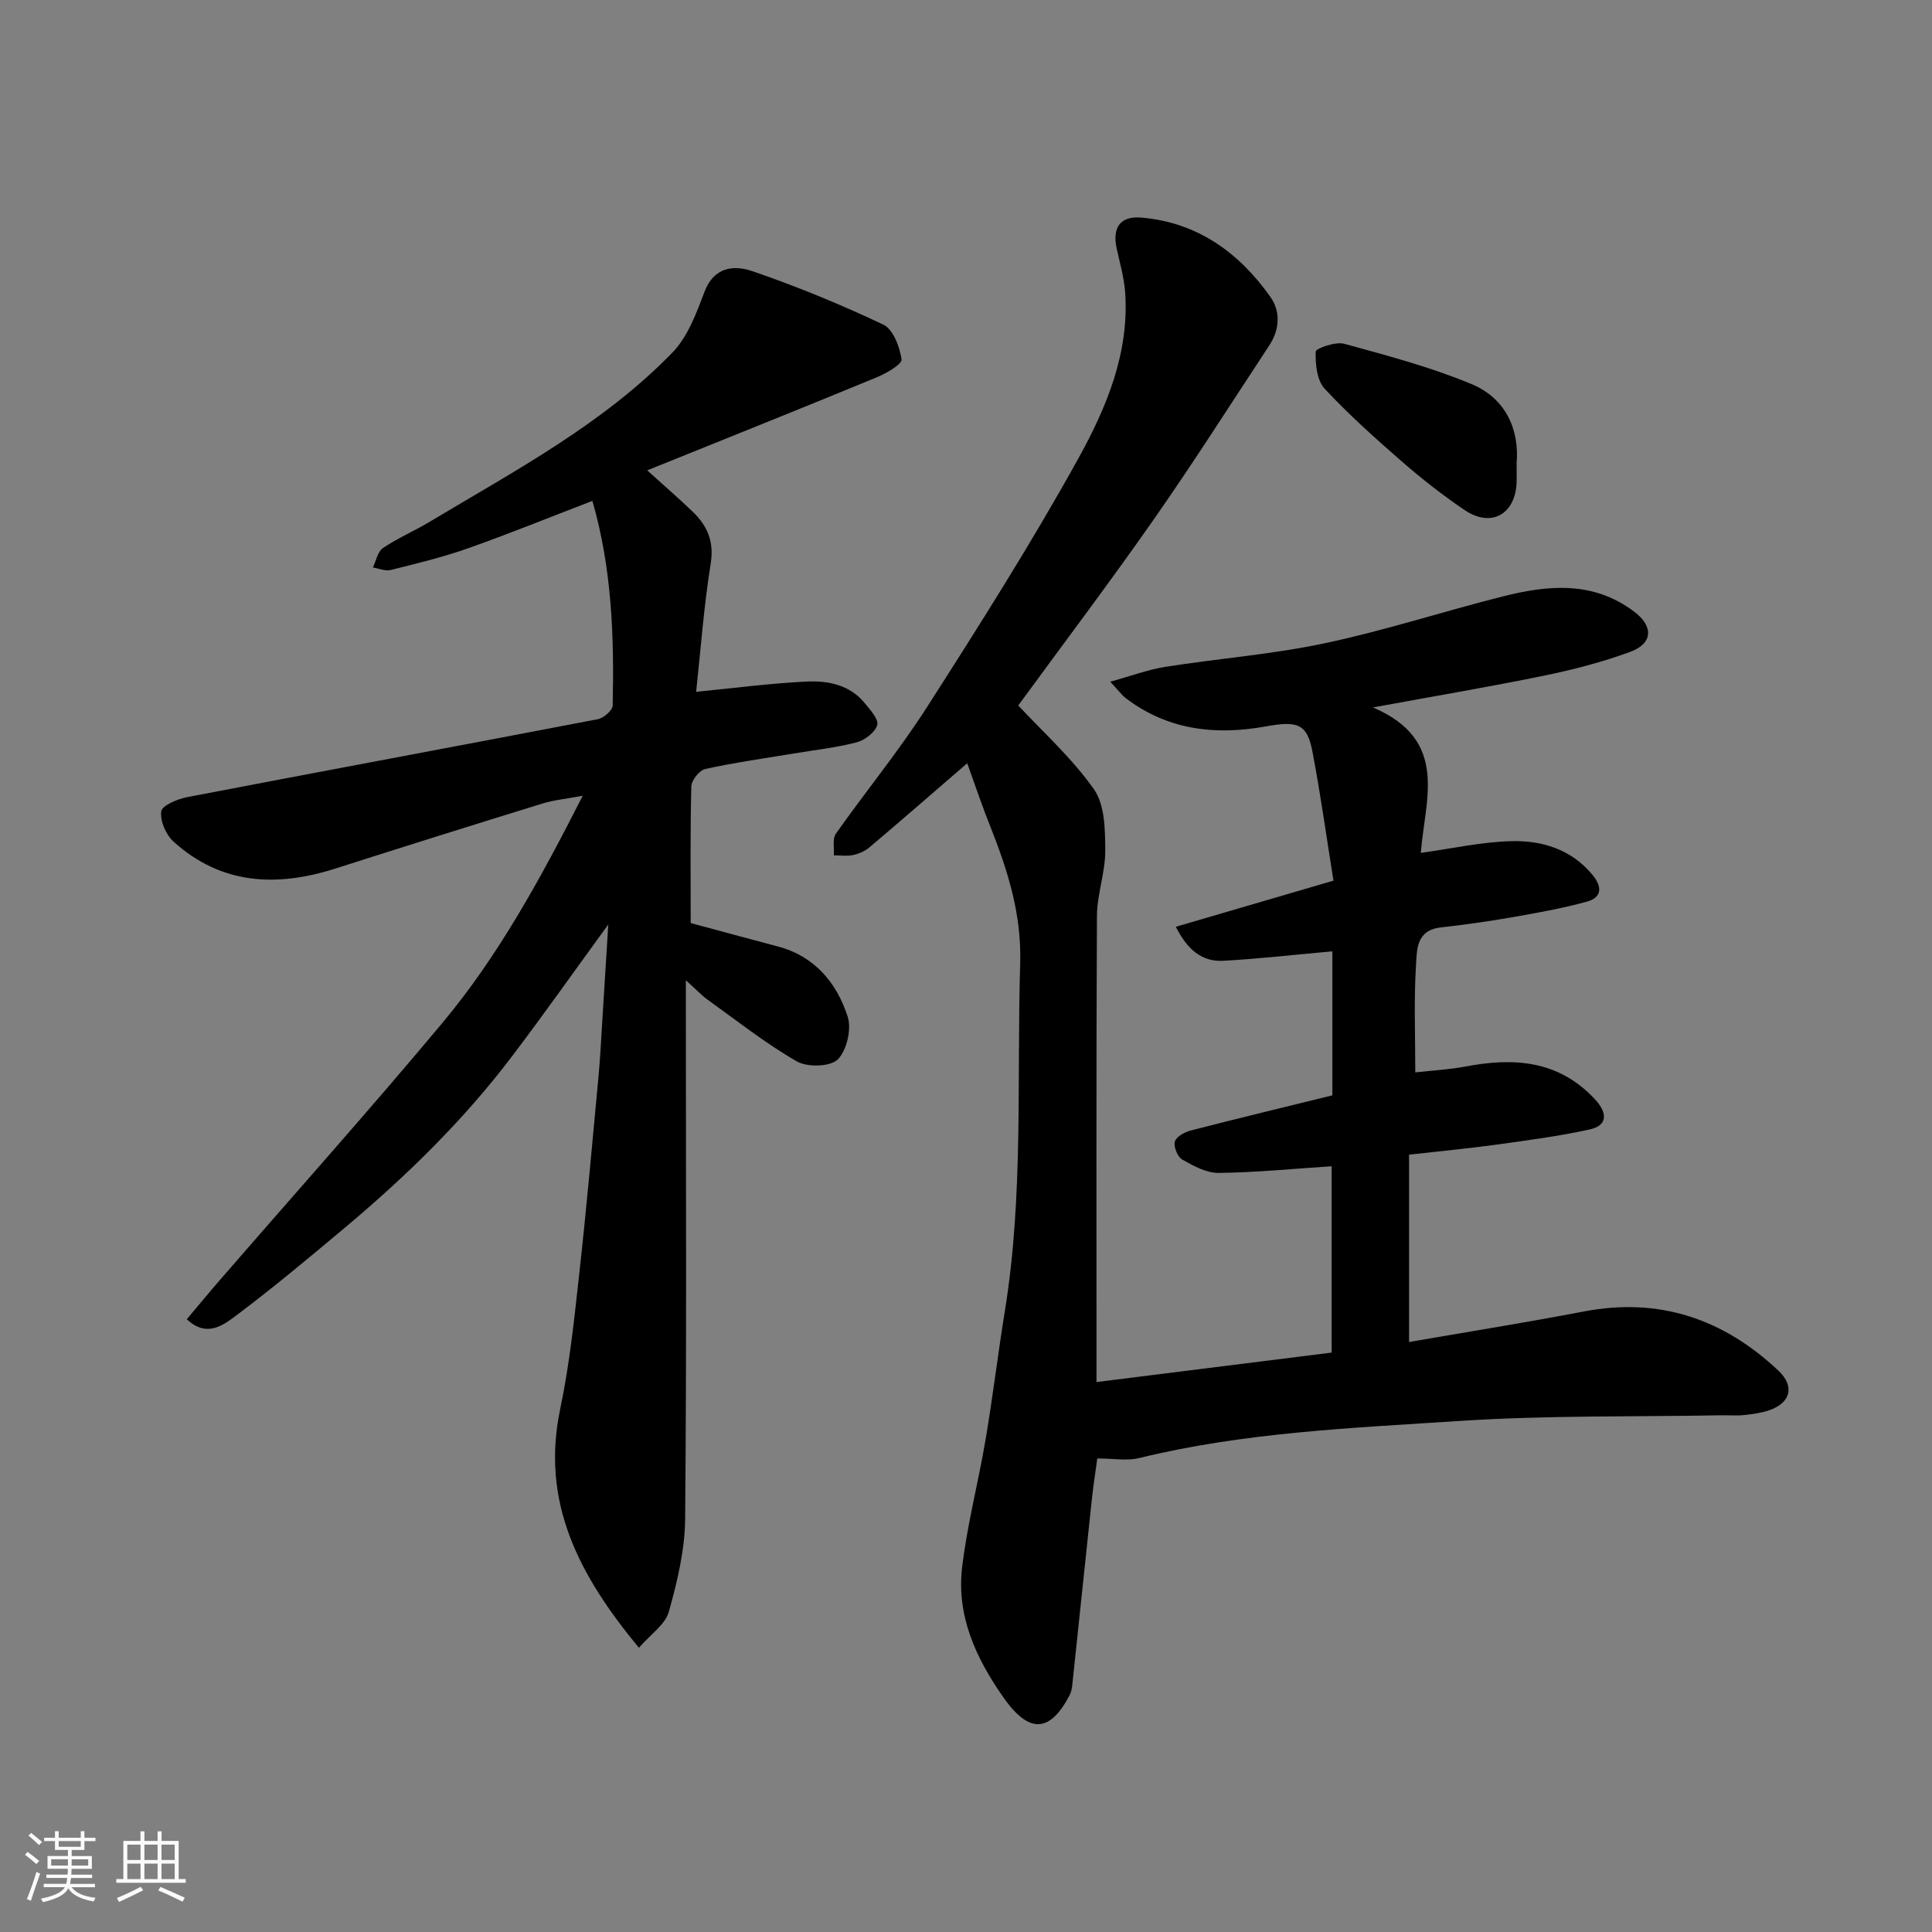
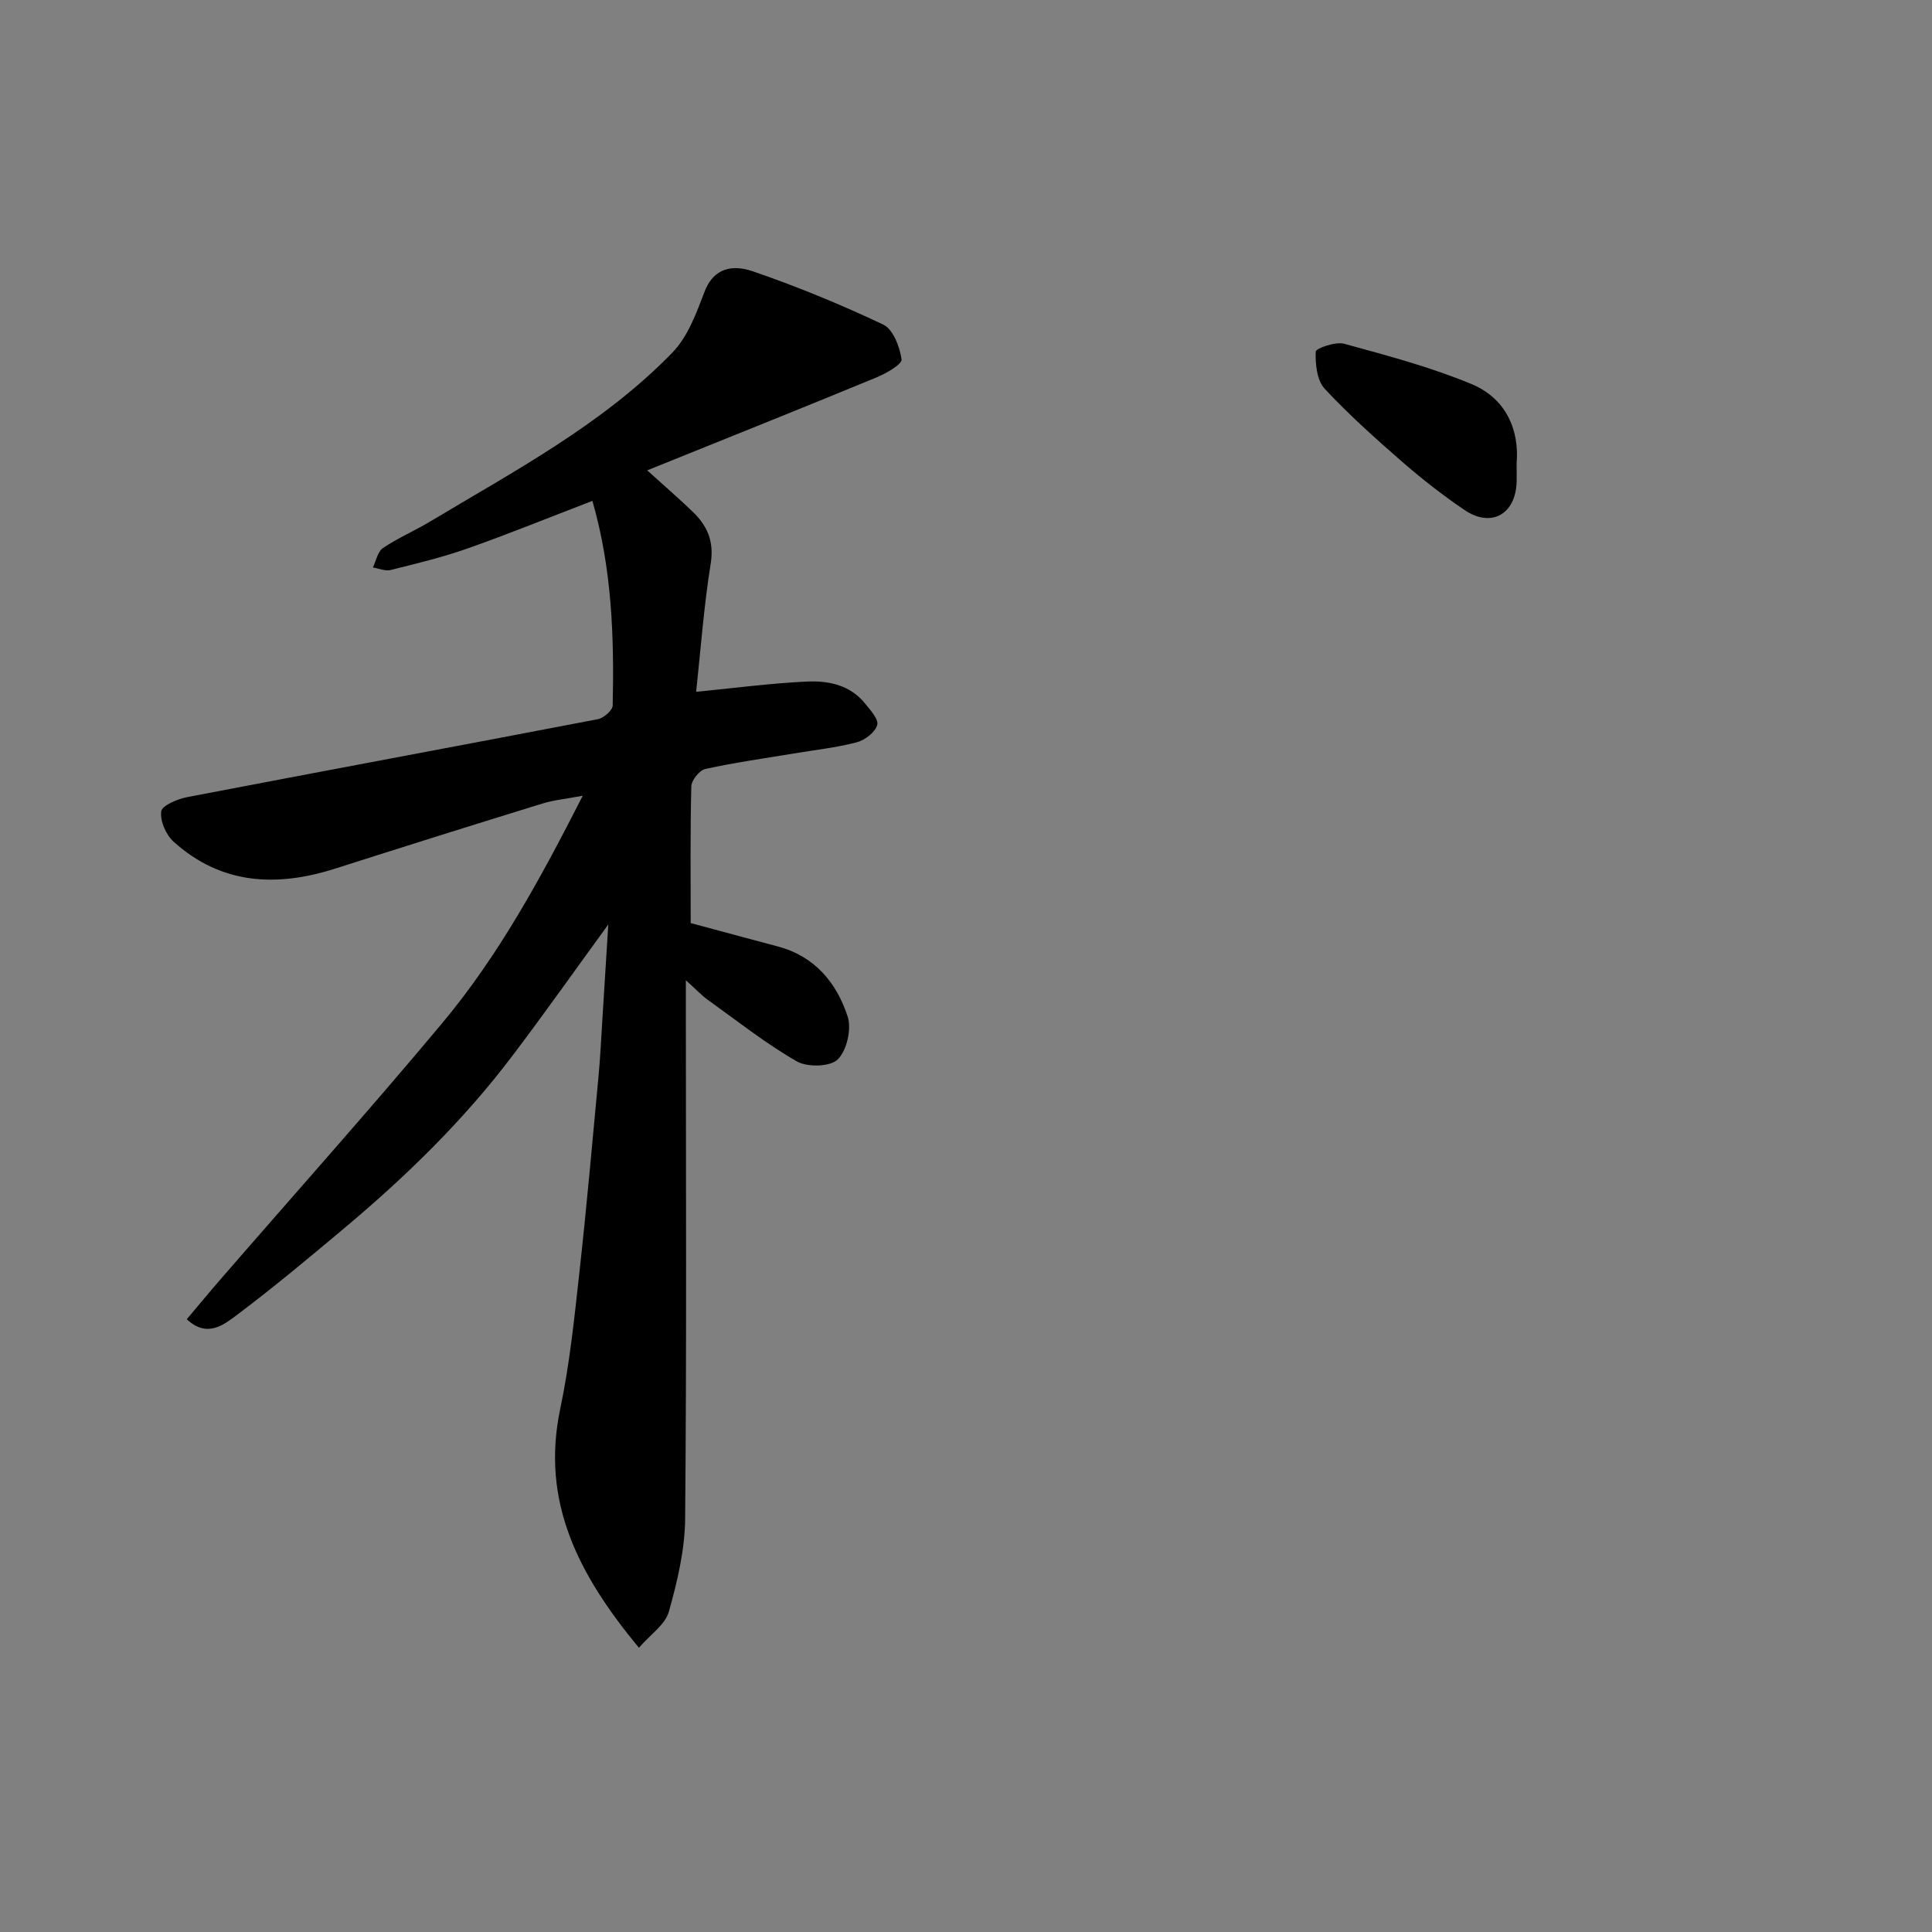
<svg xmlns="http://www.w3.org/2000/svg" enable-background="new 0 0 400 400" viewBox="0 0 400 400">
  <rect x="0" y="0" width="400" height="400" fill="#808080" stroke="none" />
-   <path d="m5.17 384 .55-.58c.85.61 1.65 1.24 2.4 1.87l-.59.64c-.83-.73-1.62-1.38-2.36-1.93m1.22 9.53-.82-.34c.71-1.76 1.37-3.64 1.98-5.63.24.13.5.25.76.36-.6 1.67-1.24 3.54-1.92 5.61m-.5-13.5.57-.54c.56.44 1.31 1.06 2.26 1.87l-.64.64c-.68-.66-1.41-1.32-2.19-1.97m3.25.46h2.24v-1.36h.77v1.36h4.57v-1.36h.76v1.36h2.28v.69h-2.28v1.84h-2.64v1.26h4.18v2.64h-4.21c0 .45-.02.86-.05 1.21h4.32v.69h-4.38c-.04.34-.1.75-.19 1.22h5.15v.69h-4.82c.87 1.19 2.51 1.92 4.93 2.19-.17.31-.3.57-.37.76-2.77-.49-4.52-1.41-5.26-2.76-.56 1.26-2.3 2.23-5.24 2.9-.12-.24-.26-.48-.43-.72 2.73-.55 4.38-1.34 4.96-2.38h-4.38v-.69h4.65c.1-.38.17-.79.21-1.22h-4.32v-.69h4.4c.03-.34.05-.75.05-1.21h-4.2v-2.64h4.23v-1.26h-2.69v-1.84h-2.24zm1.46 4.46v1.29h3.45c.01-.4.02-.57.01-.53v-.32-.45h-3.46zm1.55-2.59h4.57v-1.19h-4.57zm6.11 2.59h-3.42v.77c-.01.19-.01.37-.02.53h3.44z" fill="#fafafa" />
-   <path d="m32.63 379.16h.82v1.98h3.54v7.89h1.46v.78h-14.37v-.78h1.46v-7.89h3.54v-1.98h.82v1.98h2.73zm-3.49 11.48.5.73c-1.61.82-3.28 1.63-5 2.41-.13-.27-.28-.55-.44-.82 1.75-.72 3.4-1.49 4.94-2.32m-2.78-5.55h2.73v-3.18h-2.73zm0 3.95h2.73v-3.2h-2.73zm3.54-3.95h2.73v-3.18h-2.73zm0 3.95h2.73v-3.2h-2.73zm7.89 4.68c-1.84-.92-3.51-1.7-5.02-2.32l.45-.73c1.89.8 3.57 1.55 5.04 2.23zm-1.62-11.81h-2.73v3.18h2.73zm-2.73 7.13h2.73v-3.2h-2.73z" fill="#fafafa" />
  <g fill="#000001">
-     <path d="m200.25 158.02c-7.21 6.23-13.67 11.86-20.22 17.4-.94.8-2.22 1.35-3.43 1.61-1.27.27-2.64.06-3.96.05.11-1.51-.33-3.4.41-4.46 6.21-8.81 13.09-17.18 18.89-26.24 10.81-16.89 21.57-33.86 31.28-51.39 5.81-10.49 10.62-21.86 9.73-34.47-.22-3.06-1.1-6.07-1.76-9.09-.94-4.31.74-6.76 5.14-6.38 11.57 1 20.19 7.23 26.69 16.42 2.13 3.01 1.94 6.76-.23 10.05-7.9 11.98-15.59 24.11-23.81 35.87-9.17 13.13-18.84 25.91-28.16 38.67 5.01 5.4 11.09 10.85 15.67 17.35 2.26 3.21 2.32 8.36 2.34 12.65.03 4.53-1.7 9.06-1.72 13.6-.16 31.9-.09 63.81-.09 96.48 15.85-1.99 32.28-4.05 48.68-6.1 0-13.35 0-26.1 0-38.58-7.98.52-15.68 1.29-23.38 1.38-2.53.03-5.22-1.44-7.54-2.76-.98-.55-1.82-2.63-1.54-3.72.25-.99 2-1.96 3.25-2.29 9.74-2.51 19.52-4.87 29.36-7.29 0-10.3 0-20.27 0-29.82-7.59.68-15.06 1.54-22.56 1.96-4.47.25-7.46-2.32-9.85-7.04 11.04-3.23 21.58-6.32 32.64-9.55-1.42-8.84-2.66-17.84-4.36-26.76-1.11-5.79-3.15-6.35-9.66-5.17-10.36 1.88-20.31.78-29.01-5.88-.78-.59-1.37-1.43-3.18-3.38 4.35-1.2 7.82-2.51 11.42-3.08 10.98-1.73 22.13-2.58 32.98-4.88 12.39-2.62 24.49-6.57 36.79-9.68 9.43-2.38 18.78-3.29 27.31 3.16 3.94 2.98 3.92 6.54-.85 8.3-5.76 2.12-11.78 3.68-17.8 4.92-11.25 2.31-22.59 4.22-35.46 6.59 15.85 6.77 10.77 19.01 9.9 30.11 6.43-.88 12.63-2.29 18.86-2.43 6.3-.14 12.29 1.69 16.65 6.94 2.09 2.51 2.05 4.72-1.16 5.6-5.16 1.41-10.46 2.35-15.74 3.27-4.83.84-9.7 1.51-14.57 2.07-5.05.58-4.85 4.79-5.04 7.95-.44 7.12-.14 14.28-.14 22.05 3.7-.42 7.07-.59 10.36-1.21 10-1.91 19.24-1.34 26.79 6.72 2.69 2.87 2.7 5.47-.99 6.29-6.36 1.4-12.86 2.25-19.32 3.15-5.81.8-11.65 1.35-18.13 2.08v38.79c11.87-2.06 24.05-4 36.17-6.32 15.67-3.01 28.94 1.55 40.31 12.26 3.44 3.24 2.51 6.69-1.95 8.2-1.67.57-3.48.8-5.25.99-1.48.16-3 .01-4.5.04-18.1.33-36.24-.01-54.29 1.17-22.22 1.46-44.58 2.34-66.39 7.69-2.51.62-5.3.08-8.65.08-.4 2.95-.84 5.77-1.14 8.61-1.36 12.71-2.67 25.43-4.02 38.14-.08.79-.23 1.64-.6 2.33-4.14 7.84-8.44 7.85-13.68.38-5.71-8.14-9.74-16.9-8.54-26.96 1.06-8.89 3.37-17.61 4.86-26.46 1.5-8.86 2.56-17.79 4-26.66 3.86-23.85 2.44-47.91 3.16-71.89.3-10.08-2.51-19.02-6.07-28.04-1.76-4.36-3.24-8.8-4.9-13.39z" />
    <path d="m120.65 164.75c-3.43.65-5.96.88-8.33 1.61-14.3 4.41-28.58 8.89-42.84 13.45-12.17 3.89-23.64 3.39-33.55-5.56-1.57-1.42-2.81-4.28-2.55-6.26.16-1.22 3.35-2.56 5.36-2.95 28.33-5.44 56.7-10.7 85.04-16.14 1.2-.23 3.04-1.83 3.07-2.82.31-14.15-.13-28.25-4.2-42.38-8.86 3.4-17.28 6.83-25.84 9.85-5.19 1.83-10.58 3.13-15.93 4.46-1.11.28-2.45-.32-3.68-.52.67-1.37.99-3.28 2.08-4.02 3.1-2.09 6.59-3.58 9.8-5.51 17.52-10.51 35.73-20.13 50.14-34.97 3.2-3.3 4.98-8.21 6.68-12.67 1.44-3.76 4.55-6.01 9.99-4.14 9.18 3.16 18.22 6.87 26.99 11.03 2.04.97 3.4 4.6 3.78 7.19.14 1-3.17 2.91-5.19 3.74-15.47 6.39-31.02 12.6-47.47 19.24 3.93 3.56 6.73 5.98 9.39 8.54 3.06 2.93 4.49 6.18 3.75 10.79-1.42 8.84-2.07 17.81-3.01 26.52 7.75-.75 15.3-1.76 22.88-2.12 4.41-.21 8.91.66 12 4.44 1.14 1.39 2.95 3.38 2.61 4.56-.43 1.51-2.57 3.14-4.26 3.58-4.25 1.11-8.66 1.58-13.01 2.31-6.12 1.02-12.27 1.88-18.33 3.21-1.21.27-2.86 2.33-2.89 3.61-.24 9.48-.13 18.96-.13 28.29 6.18 1.66 12.1 3.27 18.02 4.84 7.66 2.02 12.2 7.52 14.48 14.52.84 2.59-.18 7.02-2.06 8.88-1.55 1.53-6.29 1.65-8.47.4-6.47-3.73-12.4-8.42-18.49-12.79-1.26-.91-2.33-2.08-4.48-4.01v6.56c0 34.99.17 69.99-.15 104.98-.06 6.44-1.63 12.98-3.38 19.22-.74 2.64-3.76 4.64-6.19 7.44-12.49-15.09-20.35-30.17-16.29-49.47 1.95-9.26 2.92-18.74 3.96-28.16 1.5-13.55 2.7-27.13 3.97-40.7.38-4.1.57-8.22.83-12.34.39-6.17.77-12.34 1.19-19.08-6.88 9.45-13.25 18.48-19.92 27.28-10.08 13.32-21.99 24.92-34.76 35.62-7.29 6.11-14.6 12.23-22.2 17.94-2.74 2.05-6.19 4.84-10.39.89 2.41-2.85 4.68-5.61 7.02-8.3 15.31-17.66 30.9-35.09 45.89-53.03 11.65-13.95 20.32-29.87 29.07-47.05z" />
    <path d="m314 95.93c0 1.88.03 2.88 0 3.88-.22 6.68-5.26 9.52-10.77 5.79-4.45-3.01-8.72-6.34-12.77-9.86-5.6-4.88-11.17-9.84-16.21-15.27-1.61-1.74-1.93-5.09-1.85-7.68.02-.65 4.1-2.11 5.88-1.62 8.88 2.43 17.86 4.81 26.34 8.33 7.2 2.98 9.97 9.52 9.38 16.43z" />
  </g>
</svg>